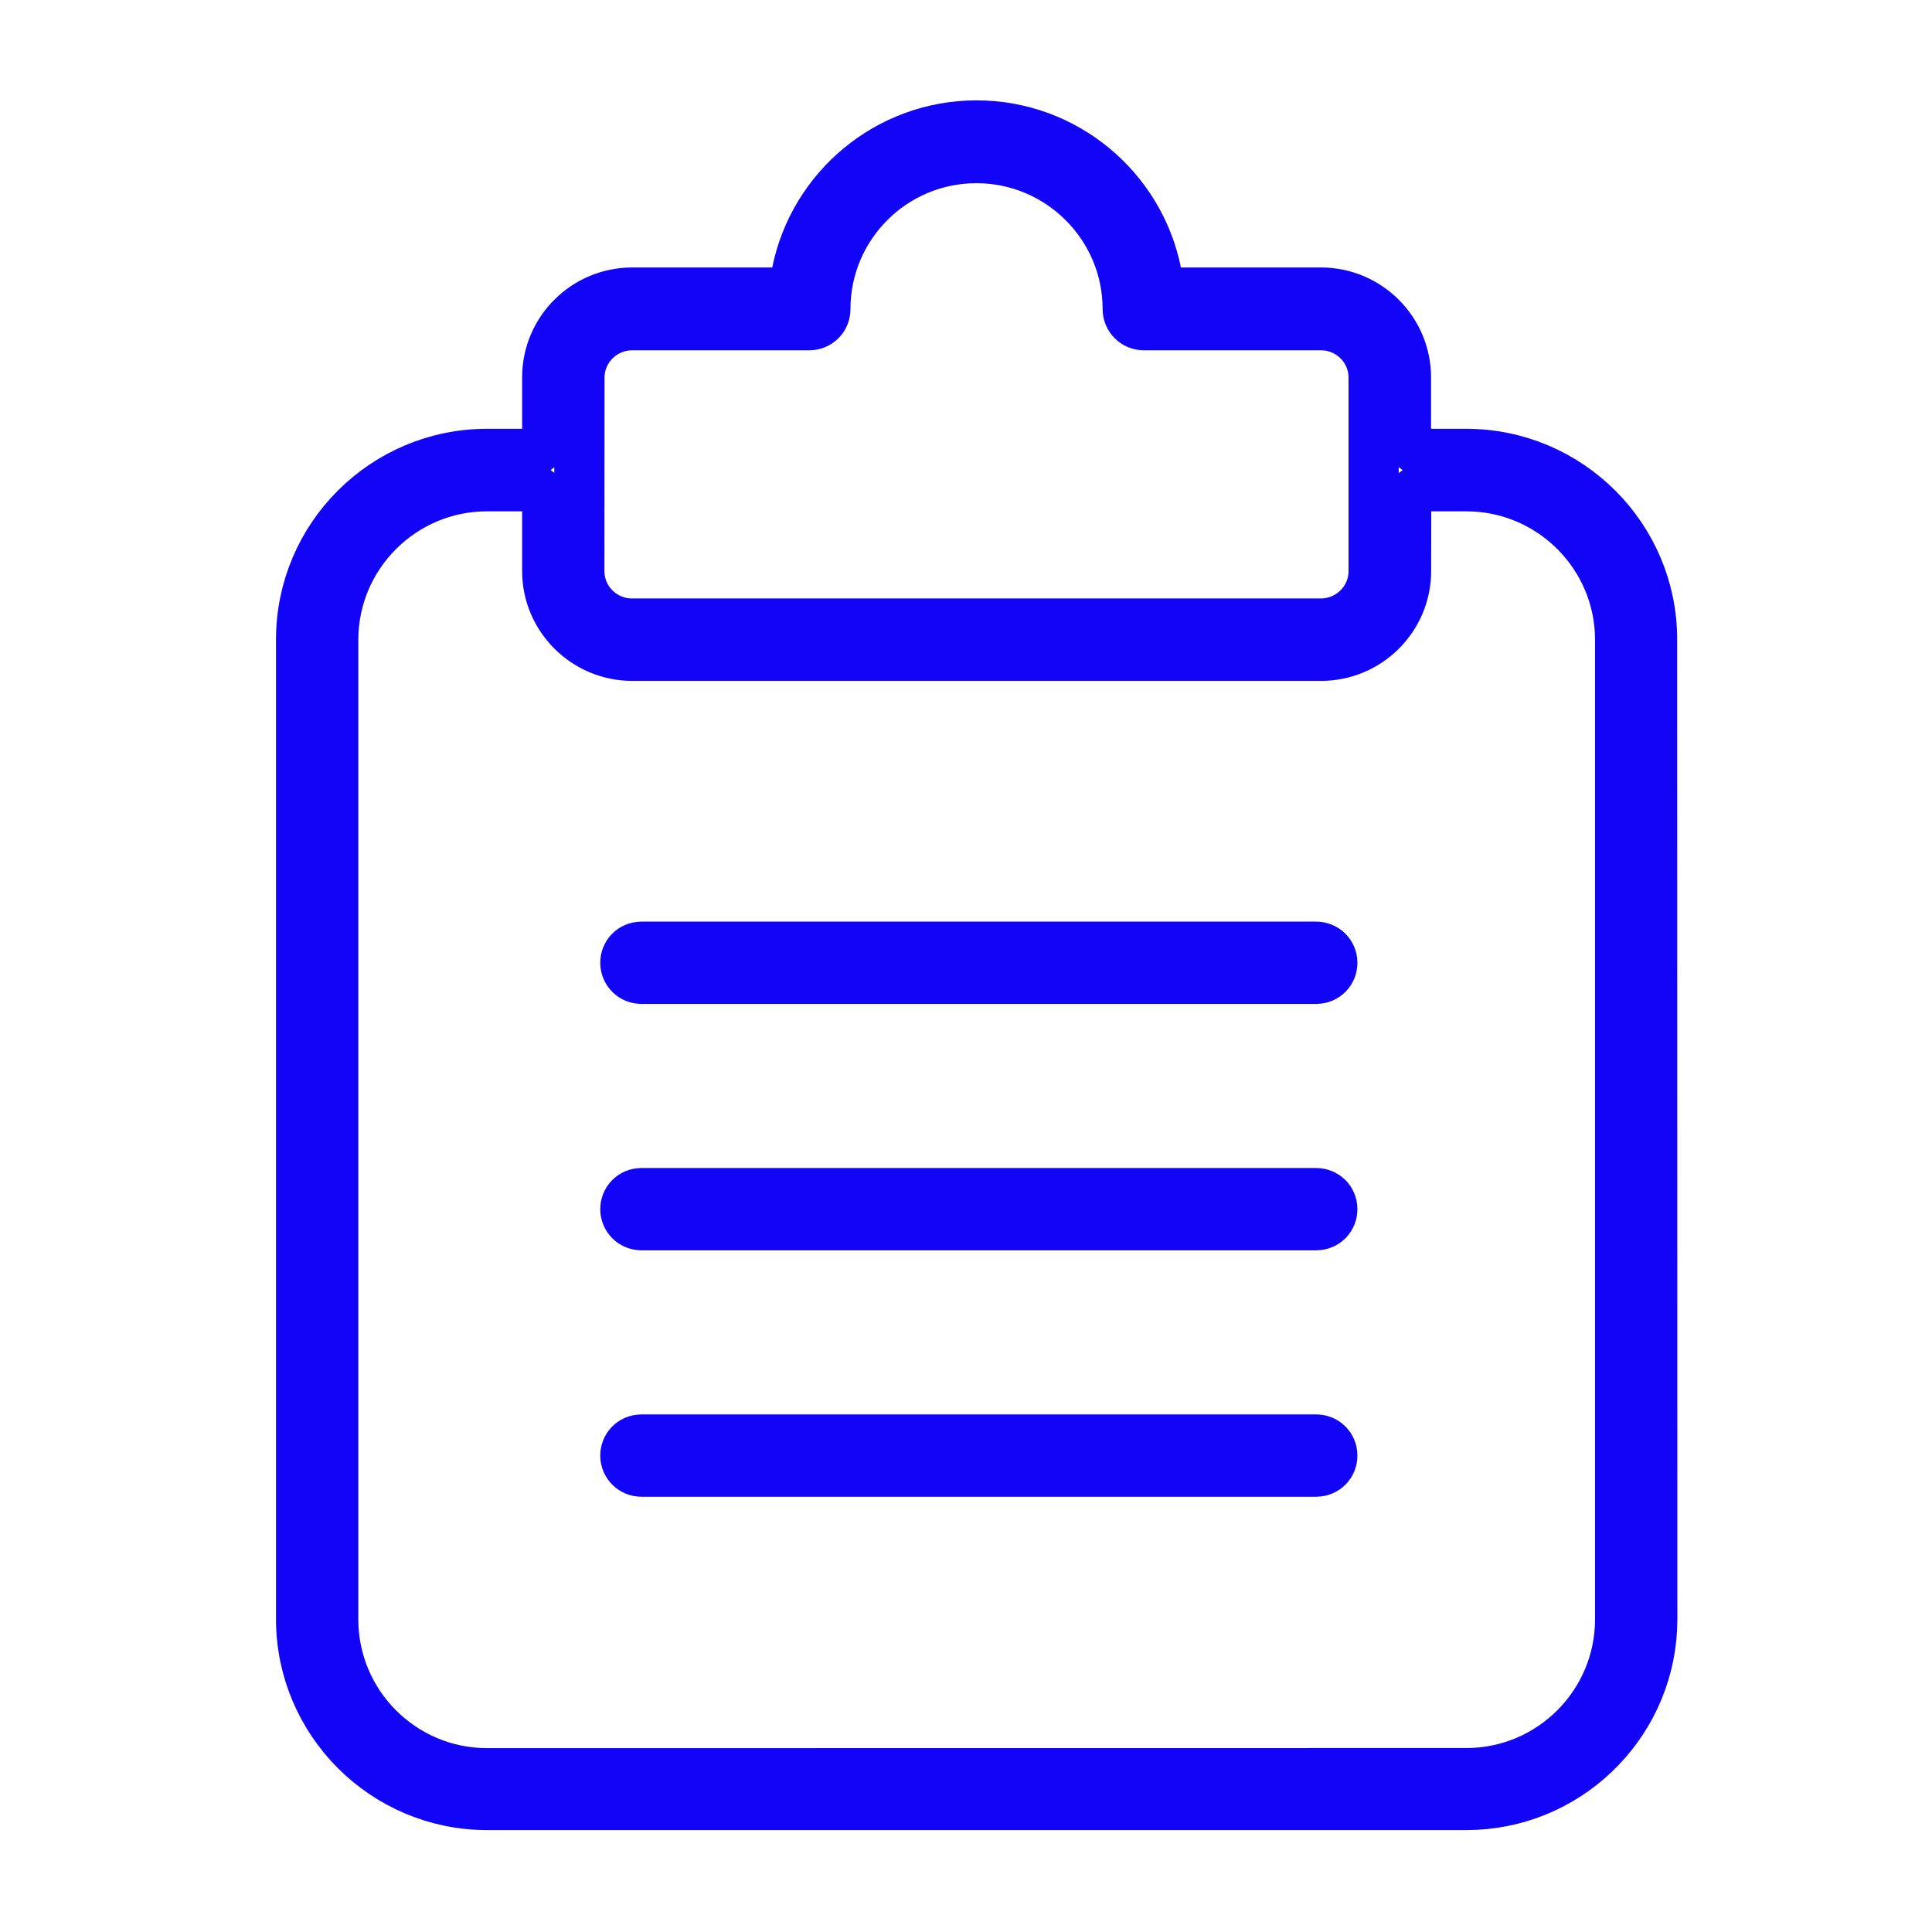
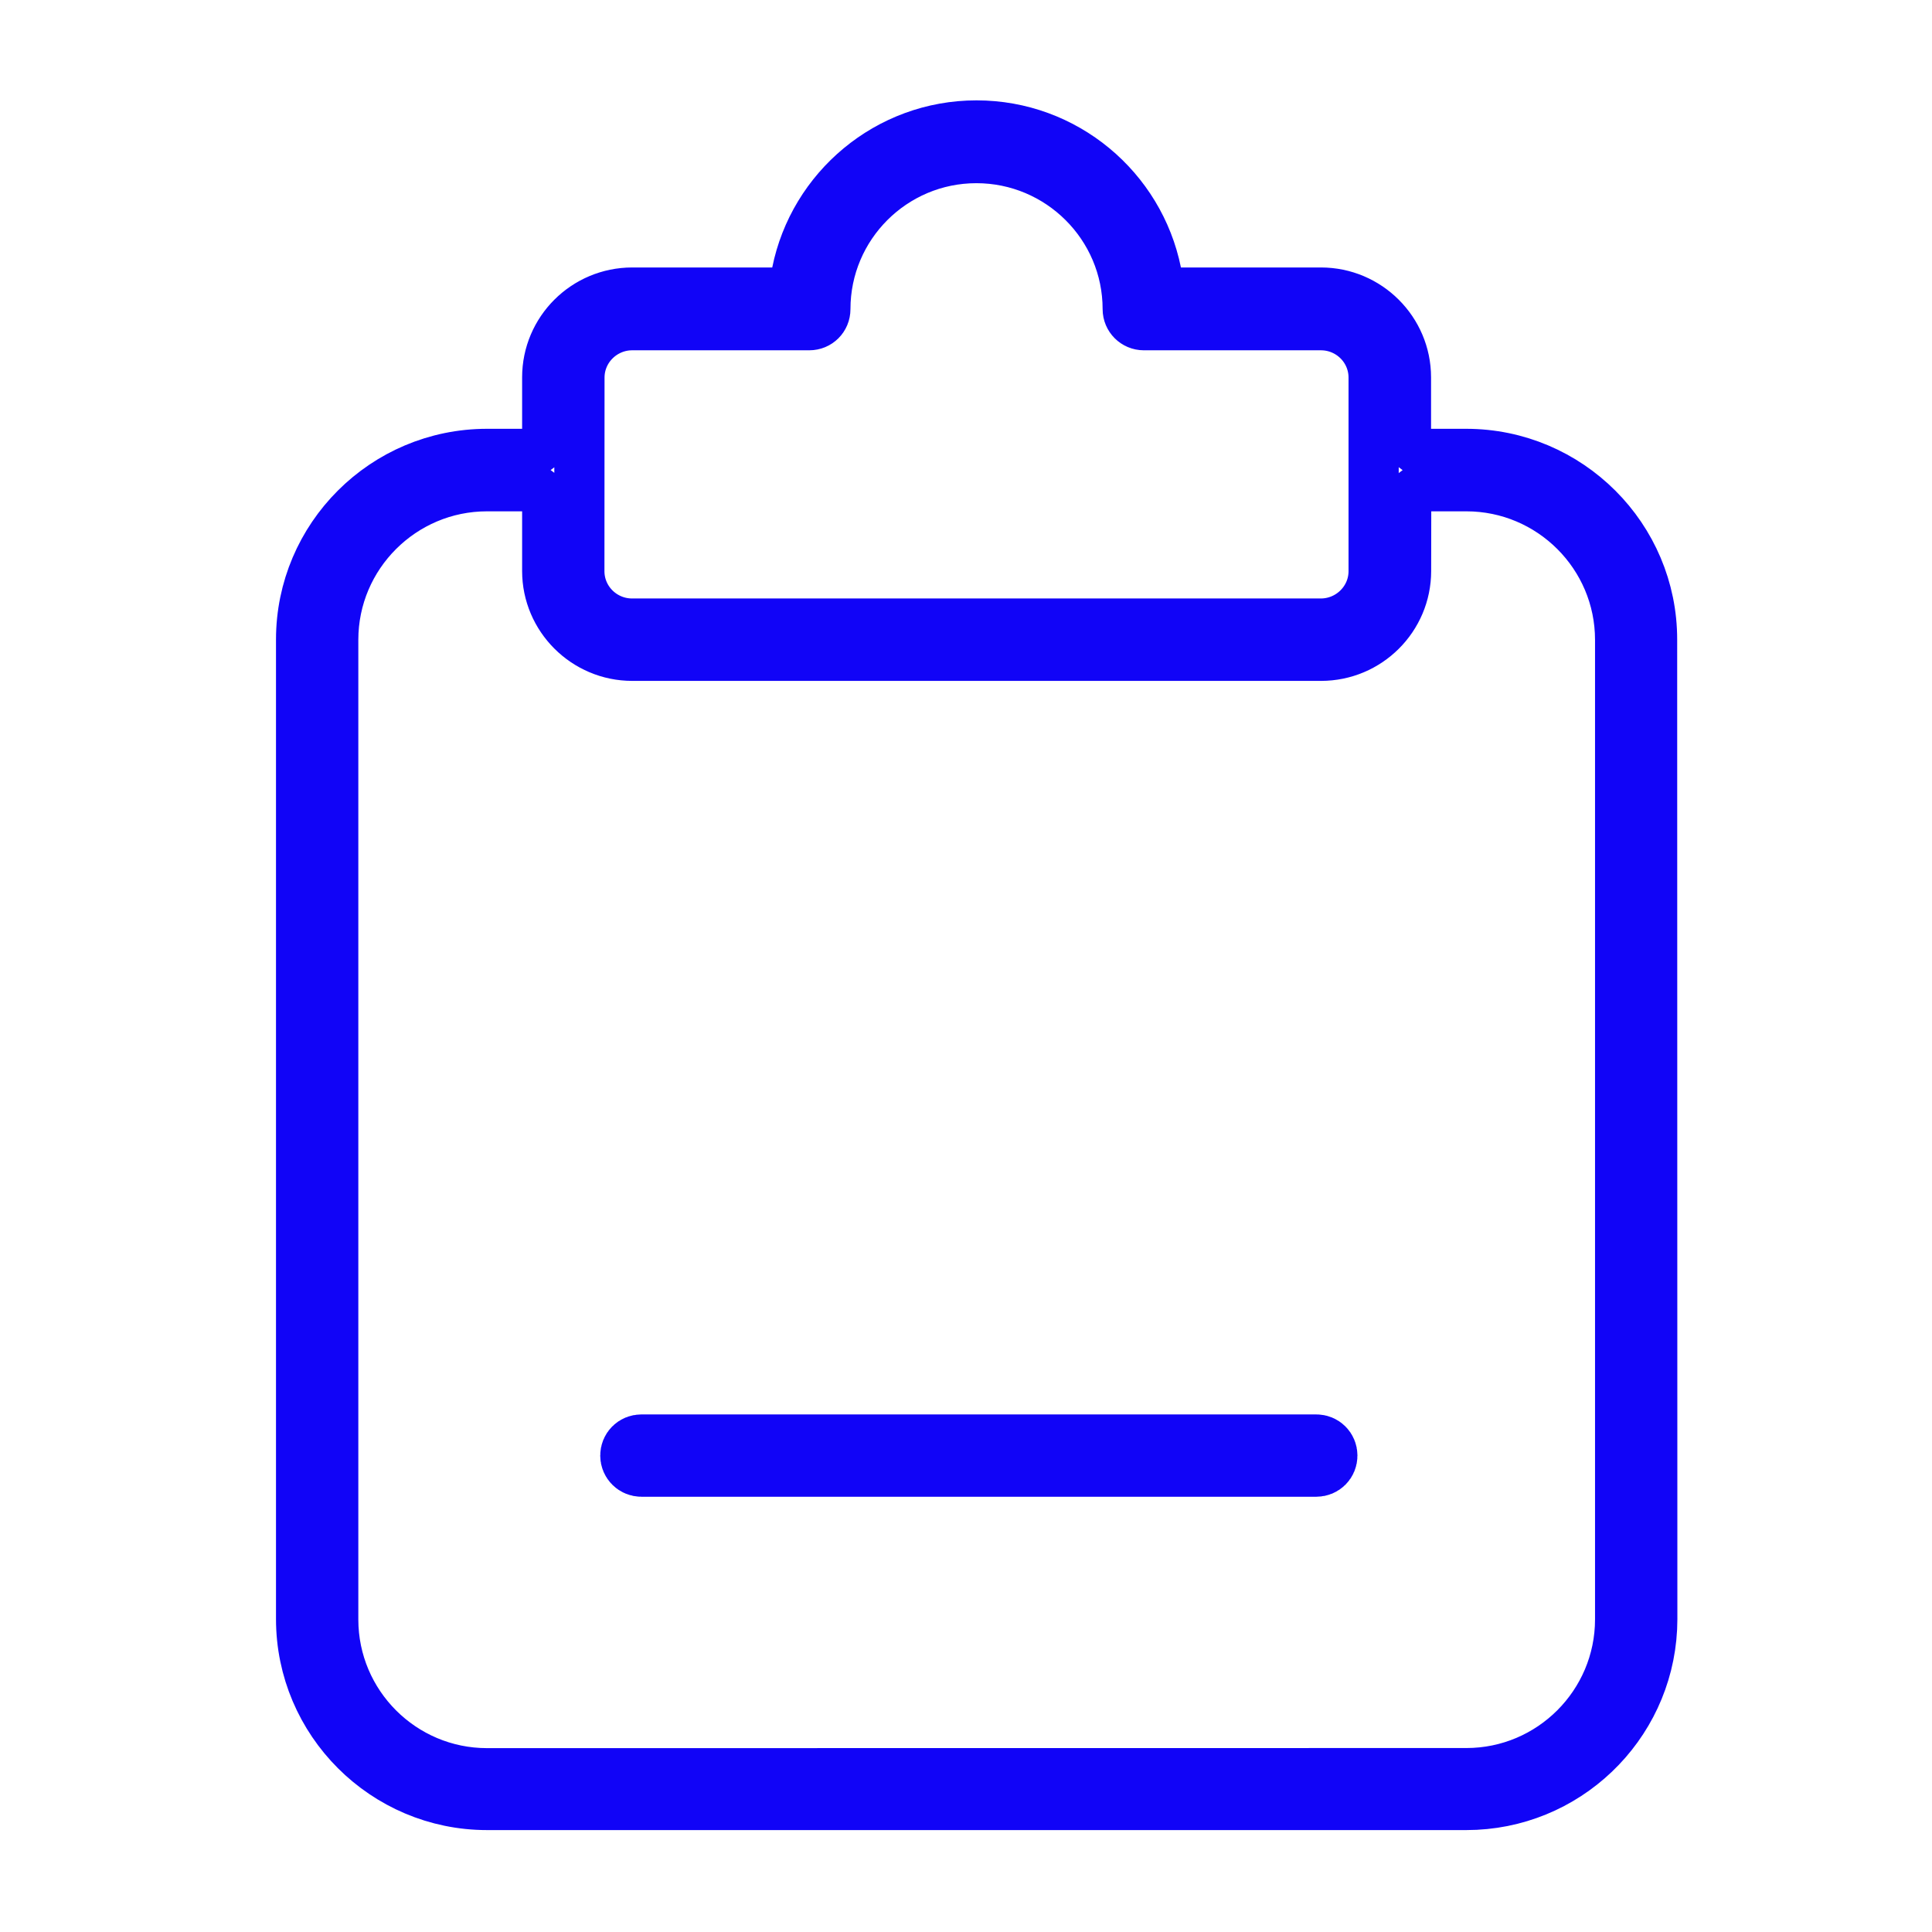
<svg xmlns="http://www.w3.org/2000/svg" width="77" height="77" viewBox="0 0 77 77" fill="none">
  <path d="M38.918 5C42.452 5 45.409 7.515 46.086 10.858C46.18 11.325 46.591 11.66 47.066 11.66H52.645C54.516 11.66 56.035 13.183 56.035 15.039V17.09C56.035 17.642 56.483 18.09 57.035 18.09H58.434C62.52 18.09 65.851 21.414 65.844 25.499V25.501L65.852 64.527L65.842 64.908C65.643 68.82 62.402 71.937 58.441 71.938H19.41C15.333 71.938 12 68.615 12 64.527V25.488C12 21.413 15.321 18.09 19.41 18.09H20.809C21.361 18.09 21.809 17.642 21.809 17.09V15.039C21.809 13.176 23.327 11.66 25.199 11.66H30.777C31.254 11.66 31.664 11.324 31.758 10.857C32.428 7.525 35.385 5 38.918 5ZM19.41 19.379C16.031 19.379 13.281 22.127 13.281 25.5V64.543C13.281 67.923 16.03 70.672 19.41 70.672L58.441 70.668C61.822 70.668 64.57 67.919 64.57 64.539V25.5C64.57 22.126 61.821 19.379 58.441 19.379H57.043C56.491 19.379 56.044 19.825 56.043 20.377L56.039 22.756V22.758C56.039 24.62 54.521 26.137 52.648 26.137H25.199C23.328 26.137 21.809 24.614 21.809 22.758V20.379C21.809 19.827 21.361 19.379 20.809 19.379H19.41ZM38.914 6.301C35.592 6.301 32.895 8.999 32.895 12.32C32.895 12.678 32.612 12.961 32.254 12.961H25.195C24.055 12.961 23.094 13.883 23.094 15.051L23.09 22.761V22.762C23.09 23.925 24.039 24.852 25.191 24.852H52.645C53.784 24.851 54.746 23.929 54.746 22.762V15.051C54.746 13.888 53.797 12.961 52.645 12.961H45.586C45.233 12.961 44.945 12.675 44.945 12.32C44.945 8.996 42.233 6.301 38.914 6.301Z" stroke="#1104F7" stroke-width="2" stroke-linecap="round" stroke-linejoin="round" />
-   <path d="M25.562 47.876H52.461C52.639 47.877 52.776 48.013 52.776 48.192C52.776 48.37 52.639 48.507 52.461 48.507H25.562C25.388 48.507 25.247 48.366 25.247 48.192C25.247 48.013 25.384 47.876 25.562 47.876Z" stroke="#1104F7" stroke-width="2.65" stroke-linecap="round" stroke-linejoin="round" />
-   <path d="M25.562 38.056H52.461C52.635 38.056 52.776 38.197 52.776 38.372C52.776 38.55 52.639 38.687 52.461 38.687H25.562C25.388 38.687 25.247 38.546 25.247 38.372C25.247 38.193 25.384 38.056 25.562 38.056Z" stroke="#1104F7" stroke-width="2.65" stroke-linecap="round" stroke-linejoin="round" />
  <path d="M25.562 57.697H52.461C52.639 57.697 52.776 57.834 52.776 58.013C52.776 58.191 52.639 58.328 52.461 58.328H25.562C25.388 58.328 25.247 58.187 25.247 58.013C25.247 57.834 25.384 57.697 25.562 57.697Z" stroke="#1104F7" stroke-width="2.65" stroke-linecap="round" stroke-linejoin="round" />
</svg>